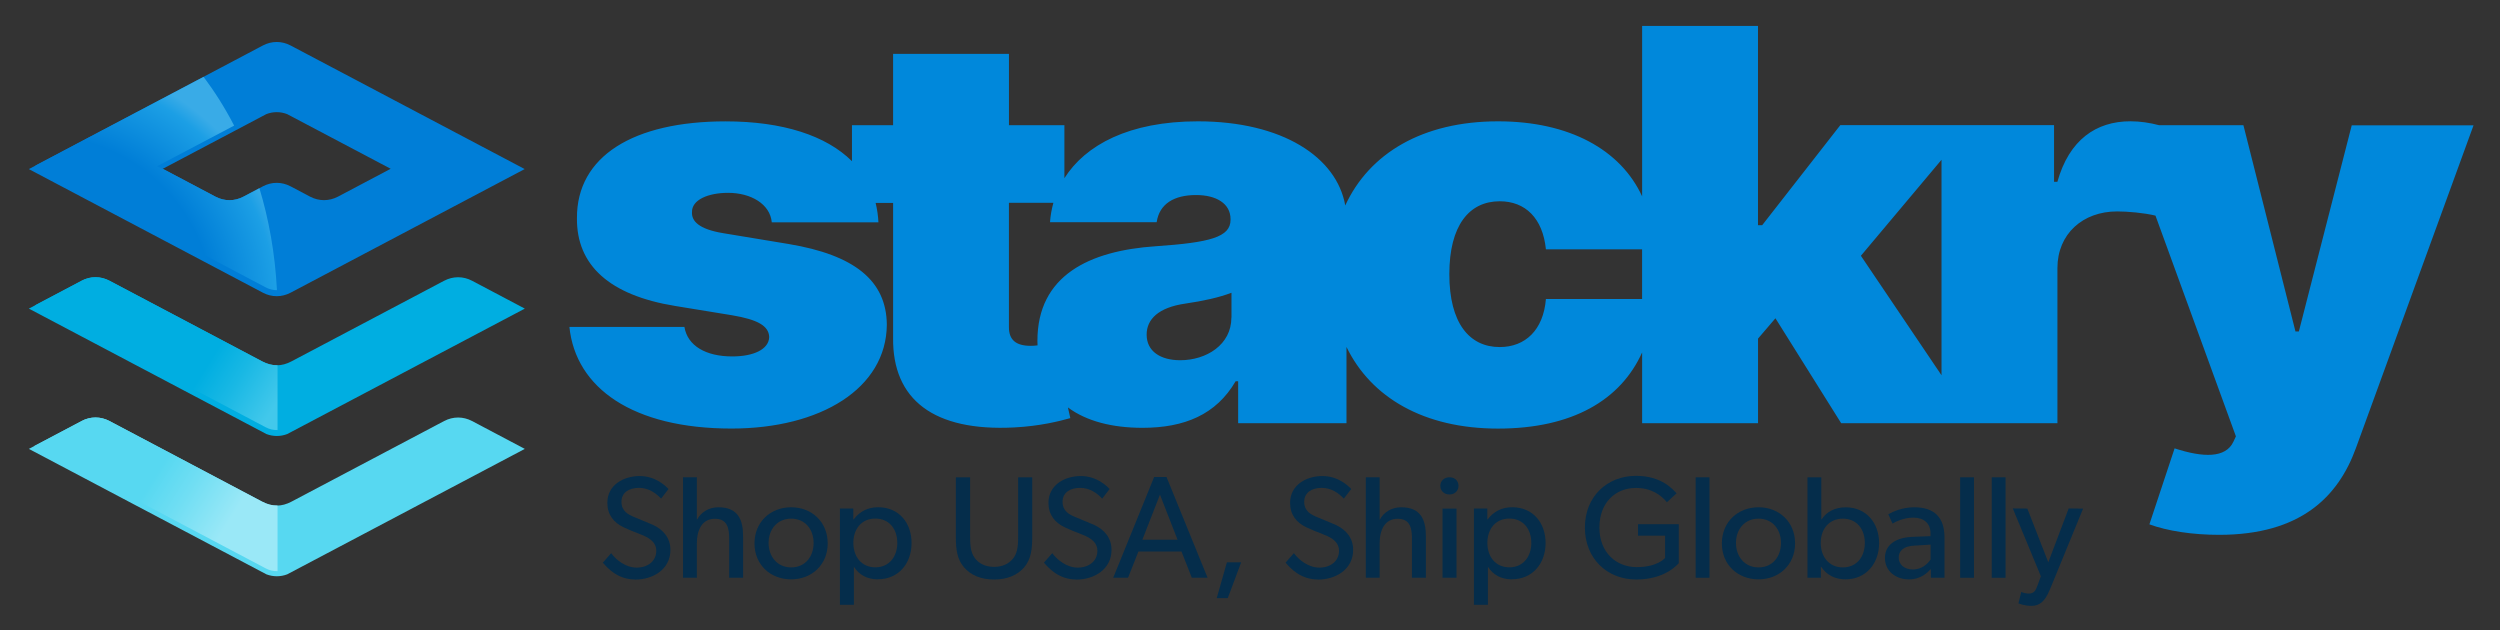
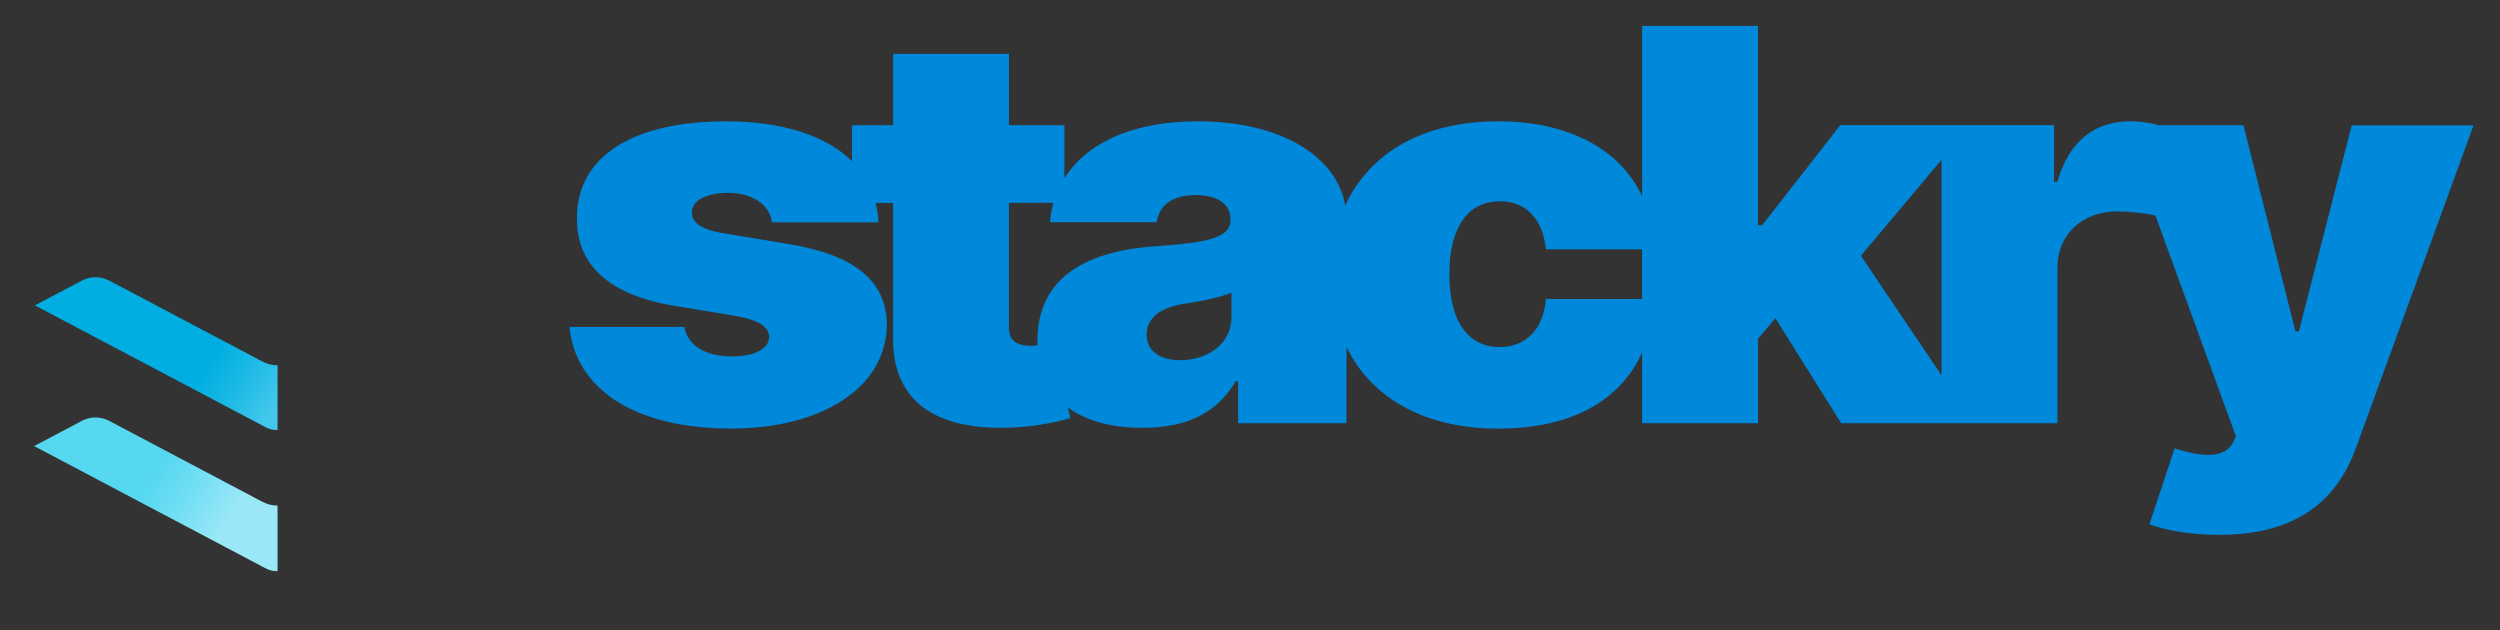
<svg xmlns="http://www.w3.org/2000/svg" id="Layer_2" viewBox="0 0 613.23 154.55">
  <rect x="0" y="0" width="613.23" height="154.55" fill="#333333" stroke="none" />
  <defs>
    <style>.cls-1,.cls-2,.cls-3,.cls-4,.cls-5,.cls-6,.cls-7,.cls-8,.cls-9,.cls-10{fill:none;}.cls-11{fill:url(#linear-gradient);}.cls-2{clip-path:url(#clippath-7);}.cls-3{clip-path:url(#clippath-6);}.cls-4{clip-path:url(#clippath-5);}.cls-5{clip-path:url(#clippath-3);}.cls-6{clip-path:url(#clippath-4);}.cls-7{clip-path:url(#clippath-2);}.cls-8{clip-path:url(#clippath-1);}.cls-12{fill:#052d4b;}.cls-13{fill:#0088db;}.cls-9{mask:url(#mask);}.cls-14{fill:url(#linear-gradient-3);}.cls-15{fill:url(#linear-gradient-4);}.cls-16{fill:url(#linear-gradient-2);}.cls-17{fill:url(#radial-gradient);}.cls-18{fill:#57d8f1;}.cls-18,.cls-19,.cls-20{fill-rule:evenodd;}.cls-19{fill:#00aee1;}.cls-20{fill:#007ed7;}.cls-10{clip-path:url(#clippath);}</style>
    <clipPath id="clippath">
      <rect class="cls-1" y="0" width="613.23" height="154.55" />
    </clipPath>
    <clipPath id="clippath-1">
      <rect class="cls-1" y="0" width="613.23" height="154.55" />
    </clipPath>
    <clipPath id="clippath-2">
-       <rect class="cls-1" y="0" width="613.23" height="154.55" />
-     </clipPath>
+       </clipPath>
    <clipPath id="clippath-3">
      <path class="cls-1" d="m20.02,68.86l-11.46,6.05,56.62,29.9c.92.49,1.91.71,2.9.68v-15.9c-1.26.03-2.51-.28-3.8-.96l-37.45-19.78c-1.08-.57-2.24-.86-3.41-.86s-2.32.29-3.41.86" />
    </clipPath>
    <linearGradient id="linear-gradient" x1="-41.87" y1="-28.29" x2="-40.87" y2="-28.29" gradientTransform="translate(-1920.63 -2776.13) rotate(-90) scale(69.26 -69.26)" gradientUnits="userSpaceOnUse">
      <stop offset="0" stop-color="#42c8eb" />
      <stop offset=".08" stop-color="#42c8eb" />
      <stop offset=".24" stop-color="#19b8e4" />
      <stop offset=".36" stop-color="#00aee1" />
      <stop offset="1" stop-color="#00aee1" />
    </linearGradient>
    <clipPath id="clippath-4">
      <polygon class="cls-1" points="7.14 75.65 7.11 75.72 7.35 75.85 7.35 75.55 7.14 75.65" />
    </clipPath>
    <linearGradient id="linear-gradient-2" x1="-41.87" y1="-28.34" x2="-40.87" y2="-28.34" gradientTransform="translate(-1955.5 -2754.98) rotate(-90) scale(69.26 -69.26)" gradientUnits="userSpaceOnUse">
      <stop offset="0" stop-color="#666" />
      <stop offset=".03" stop-color="#5a5a5a" />
      <stop offset=".22" stop-color="#191919" />
      <stop offset=".31" stop-color="#000" />
      <stop offset="1" stop-color="#000" />
    </linearGradient>
    <mask id="mask" x="6.97" y="75.44" width=".51" height=".52" maskUnits="userSpaceOnUse">
      <rect class="cls-16" x="7.04" y="75.51" width=".38" height=".36" transform="translate(-60.86 41.84) rotate(-58.11)" />
    </mask>
    <linearGradient id="linear-gradient-3" x1="-41.87" y1="-28.34" x2="-40.87" y2="-28.34" gradientTransform="translate(-1955.5 -2754.98) rotate(-90) scale(69.26 -69.26)" gradientUnits="userSpaceOnUse">
      <stop offset="0" stop-color="#fff" />
      <stop offset=".07" stop-color="#c1ffff" />
      <stop offset=".19" stop-color="#5affff" />
      <stop offset=".28" stop-color="#19ffff" />
      <stop offset=".31" stop-color="aqua" />
      <stop offset="1" stop-color="aqua" />
    </linearGradient>
    <clipPath id="clippath-5">
      <path class="cls-1" d="m20.02,103.27l-11.65,6.15,56.81,30c.92.49,1.91.71,2.9.68v-16.1c-1.26.04-2.51-.28-3.8-.96l-37.45-19.78c-1.08-.57-2.24-.86-3.41-.86s-2.32.29-3.41.86" />
    </clipPath>
    <linearGradient id="linear-gradient-4" x1="-41.87" y1="-28.29" x2="-40.87" y2="-28.29" gradientTransform="translate(-1920.77 -2759.77) rotate(-90) scale(69.26 -69.26)" gradientUnits="userSpaceOnUse">
      <stop offset="0" stop-color="#9ae8f7" />
      <stop offset=".18" stop-color="#70def3" />
      <stop offset=".31" stop-color="#57d8f1" />
      <stop offset="1" stop-color="#57d8f1" />
    </linearGradient>
    <clipPath id="clippath-6">
-       <path class="cls-1" d="m8.65,40.64l56.52,29.85c.88.46,1.82.69,2.76.69-.47-9.13-2.01-17.47-4.3-25.01l-3.94,2.08c-2.16,1.14-4.64,1.14-6.81,0l-12.9-6.81-.05.02-1.39-.69,18.89-9.96c-2.27-4.4-4.8-8.38-7.49-11.96L8.65,40.64Z" />
-     </clipPath>
+       </clipPath>
    <radialGradient id="radial-gradient" cx="-39.33" cy="-33.26" fx="-39.33" fy="-33.26" r="1" gradientTransform="translate(2473.25 -2007.54) scale(62.64 -62.64)" gradientUnits="userSpaceOnUse">
      <stop offset="0" stop-color="#007ed7" />
      <stop offset=".68" stop-color="#007ed7" />
      <stop offset=".88" stop-color="#1698e2" />
      <stop offset=".93" stop-color="#1c9fe5" />
      <stop offset=".99" stop-color="#39abe7" />
      <stop offset="1" stop-color="#39abe7" />
    </radialGradient>
    <clipPath id="clippath-7">
      <rect class="cls-1" y="0" width="613.23" height="154.55" />
    </clipPath>
  </defs>
  <g id="Layer_1-2">
    <g id="stackry_global_logo">
      <g class="cls-10">
        <g class="cls-8">
          <g class="cls-7">
            <path class="cls-12" d="m155.83,142.15c-4.32,0-6.79-2.78-7.96-4.14l2.04-2.32c1.25,1.68,3.57,3.54,6.25,3.54s4.82-1.54,4.82-4.14-2.75-3.57-4-4.07c-1.29-.5-3-1.18-3.93-1.64-2.54-1.18-4.07-3.14-4.07-6.04,0-4.39,4-6.57,7.93-6.57s6.39,2.46,7.07,3.18l-1.82,2.36c-1.21-1.29-3-2.64-5.43-2.64s-4.29,1.14-4.29,3.43,1.68,3.14,3.18,3.75l4.54,1.89c2.54,1.18,4.29,3.21,4.29,6.14,0,4.79-4.29,7.29-8.61,7.29" />
            <path class="cls-12" d="m178.86,141.72v-9.61c0-2.43-.39-4.86-3.5-4.86s-4.43,2.68-4.43,6.07v8.39h-3.39v-24.64h3.39v10.36h.07c.89-1.68,2.75-3,5.21-3,4.89,0,6.07,3.14,6.07,7.18v10.11h-3.43Z" />
            <path class="cls-12" d="m194.07,142.11c-5.07,0-9-3.54-9-8.82s3.93-8.86,9-8.86,8.96,3.61,8.96,8.86-3.93,8.82-8.96,8.82m0-14.89c-3.43,0-5.54,2.64-5.54,5.96s2.11,6,5.54,6,5.5-2.64,5.5-6-2.11-5.96-5.5-5.96" />
            <path class="cls-12" d="m215.35,142.11c-2.68,0-4.64-1.14-5.86-3.04l-.04-.04v9.32h-3.43v-23.61h3.29v2.68h.07c1.5-2,3.54-3,6.04-3,5,0,8.18,3.75,8.18,8.78s-3.21,8.89-8.25,8.89m-.64-14.89c-3.39,0-5.39,2.57-5.39,5.96s2,6,5.39,6,5.39-2.61,5.39-6-2-5.96-5.39-5.96" />
            <path class="cls-12" d="m251.24,139.15c-1.68,1.93-4.14,3-7.39,3s-5.75-1.07-7.39-3c-1.71-2-2-4.43-2-7.5v-14.57h3.5v14.25c0,2.07.04,4.07,1.14,5.54,1,1.36,2.61,2.18,4.75,2.18s3.71-.82,4.75-2.18c1.11-1.46,1.14-3.5,1.14-5.54v-14.25h3.46v14.57c0,3.07-.29,5.5-1.96,7.5" />
            <path class="cls-12" d="m264.03,142.15c-4.32,0-6.79-2.78-7.96-4.14l2.04-2.32c1.25,1.68,3.57,3.54,6.25,3.54s4.82-1.54,4.82-4.14-2.75-3.57-4-4.07c-1.29-.5-3-1.18-3.93-1.64-2.54-1.18-4.07-3.14-4.07-6.04,0-4.39,4-6.57,7.93-6.57s6.39,2.46,7.07,3.18l-1.82,2.36c-1.21-1.29-3-2.64-5.43-2.64s-4.29,1.14-4.29,3.43,1.68,3.14,3.18,3.75l4.54,1.89c2.54,1.18,4.29,3.21,4.29,6.14,0,4.79-4.29,7.29-8.61,7.29" />
            <path class="cls-12" d="m292.35,141.72l-2.54-6.43h-10.57l-2.54,6.43h-3.64l10.04-24.71h3.04l10.07,24.71h-3.86Zm-7.82-20.39l-4.32,11.07h8.64l-4.32-11.07Z" />
            <polygon class="cls-12" points="301.16 146.72 298.45 146.72 300.95 137.93 304.45 137.93 301.16 146.72" />
            <path class="cls-12" d="m323.3,142.15c-4.32,0-6.79-2.78-7.96-4.14l2.04-2.32c1.25,1.68,3.57,3.54,6.25,3.54s4.82-1.54,4.82-4.14-2.75-3.57-4-4.07c-1.29-.5-3-1.18-3.93-1.64-2.54-1.18-4.07-3.14-4.07-6.04,0-4.39,4-6.57,7.93-6.57s6.39,2.46,7.07,3.18l-1.82,2.36c-1.21-1.29-3-2.64-5.43-2.64s-4.29,1.14-4.29,3.43,1.68,3.14,3.18,3.75l4.54,1.89c2.54,1.18,4.29,3.21,4.29,6.14,0,4.79-4.29,7.29-8.61,7.29" />
            <path class="cls-12" d="m346.34,141.72v-9.61c0-2.43-.39-4.86-3.5-4.86s-4.43,2.68-4.43,6.07v8.39h-3.39v-24.64h3.39v10.36h.07c.89-1.68,2.75-3,5.21-3,4.89,0,6.07,3.14,6.07,7.18v10.11h-3.43Z" />
            <path class="cls-12" d="m355.55,121.29c-1.32,0-2.25-.89-2.25-2.11s.93-2.11,2.25-2.11,2.21.89,2.21,2.11-.93,2.11-2.21,2.11m-1.71,3.46h3.43v16.96h-3.43v-16.96Z" />
-             <path class="cls-12" d="m370.87,142.11c-2.68,0-4.64-1.14-5.86-3.04l-.04-.04v9.32h-3.43v-23.61h3.29v2.68h.07c1.5-2,3.54-3,6.04-3,5,0,8.18,3.75,8.18,8.78s-3.21,8.89-8.25,8.89m-.64-14.89c-3.39,0-5.39,2.57-5.39,5.96s2,6,5.39,6,5.39-2.61,5.39-6-2-5.96-5.39-5.96" />
            <path class="cls-12" d="m401.33,142.15c-7.03,0-12.57-5.07-12.57-12.75s5.54-12.68,12.53-12.68c6.32,0,9.03,3.32,9.96,4.29l-2.36,2.18c-1.46-1.71-3.75-3.5-7.61-3.5-5.07,0-8.96,3.64-8.96,9.71s4.04,9.71,9.18,9.71,6.93-2.25,6.93-2.25v-5.46h-6.64v-2.82h10v9.57c-.46.46-3.46,4-10.46,4" />
            <rect class="cls-12" x="415.93" y="117.08" width="3.39" height="24.64" />
            <path class="cls-12" d="m431.36,142.11c-5.07,0-9-3.54-9-8.82s3.93-8.86,9-8.86,8.96,3.61,8.96,8.86-3.93,8.82-8.96,8.82m0-14.89c-3.43,0-5.54,2.64-5.54,5.96s2.11,6,5.54,6,5.5-2.64,5.5-6-2.11-5.96-5.5-5.96" />
-             <path class="cls-12" d="m452.68,142.11c-2.46,0-4.57-1-5.96-3.07h-.07v2.68h-3.29v-24.64h3.39v10.32h.07c1.21-1.86,3.25-2.96,5.93-2.96,4.96,0,8.18,3.78,8.18,8.78s-3.21,8.89-8.25,8.89m-.64-14.89c-3.39,0-5.43,2.57-5.43,5.96s2.04,6,5.43,6,5.39-2.61,5.39-6-2-5.96-5.39-5.96" />
            <path class="cls-12" d="m473.64,141.72l-.03-2.14c-.68.71-2.29,2.54-5.39,2.54s-5.86-1.96-5.86-5.25,2.71-5,6.64-5.18l4.54-.18v-.68c0-2.57-1.75-3.86-4.21-3.86s-4.54,1.11-5.11,1.46l-1.04-2.29c1.25-.71,3.54-1.71,6.36-1.71,4.96,0,7.43,2.5,7.43,7.43v9.86h-3.32Zm-4.04-7.89c-2.75.14-3.86,1.32-3.86,2.93s1.25,2.93,3.5,2.93,3.68-1.5,4.32-2.46v-3.64l-3.96.25Z" />
            <rect class="cls-12" x="480.81" y="117.08" width="3.39" height="24.64" />
            <rect class="cls-12" x="488.56" y="117.08" width="3.39" height="24.64" />
            <path class="cls-12" d="m502.78,144.68c-1.18,2.93-2.57,3.93-4.46,3.93s-3.21-.61-3.21-.61l.68-2.79s.93.39,1.79.39c1.39,0,1.75-.75,2.21-2l.82-2.25-6.89-16.64,3.57.04,5.14,13.18,5-13.21,3.54.04-8.18,19.93Z" />
            <path class="cls-20" d="m95.85,41.41l-25.42-13.42c-1.65-.64-3.45-.64-5.1,0l-25.41,13.42,12.95,6.84c2.17,1.14,4.65,1.14,6.81,0l4.59-2.43.2-.11c2.17-1.15,4.65-1.15,6.81,0l.2.1,4.59,2.43c2.17,1.14,4.65,1.14,6.82,0l12.94-6.84h0Zm-88.79.06l57.41,30.32c2.17,1.15,4.65,1.15,6.82,0l57.41-30.32-57.41-30.31c-2.17-1.15-4.65-1.15-6.82,0L7.07,41.48Z" />
            <path class="cls-19" d="m108.95,68.86l-37.45,19.78c-2.43,1.29-4.77,1.29-7.21,0l-37.45-19.78c-2.16-1.14-4.65-1.14-6.81,0l-12.95,6.84,58.27,30.77c1.66.63,3.45.63,5.1,0l58.28-30.77-12.95-6.84c-2.17-1.14-4.65-1.14-6.82,0" />
            <path class="cls-18" d="m108.95,103.27l-37.45,19.78c-2.43,1.29-4.77,1.29-7.21,0l-37.45-19.78c-2.16-1.14-4.65-1.14-6.81,0l-12.95,6.84,58.27,30.77c1.66.63,3.45.63,5.1,0l58.28-30.77-12.95-6.84c-2.17-1.14-4.65-1.14-6.82,0" />
          </g>
          <g class="cls-5">
            <rect class="cls-11" x="6.66" y="51.58" width="63.3" height="70.36" transform="translate(-55.59 73.45) rotate(-58.11)" />
          </g>
          <g class="cls-6">
            <g class="cls-9">
-               <rect class="cls-14" x="7.04" y="75.51" width=".38" height=".36" transform="translate(-60.86 41.84) rotate(-58.11)" />
-             </g>
+               </g>
          </g>
          <g class="cls-4">
            <rect class="cls-15" x="6.44" y="85.97" width="63.57" height="70.62" transform="translate(-84.94 89.65) rotate(-58.11)" />
          </g>
          <g class="cls-3">
            <rect class="cls-17" x="8.65" y="18.85" width="59.28" height="52.33" />
          </g>
          <g class="cls-2">
            <path class="cls-13" d="m576.87,30.71l-12.98,50.6h-.83l-12.77-50.6h-20.7c-2.22-.59-4.61-.96-7.01-.96-8.44,0-15.03,4.56-17.92,14.84h-.82v-13.89h-52.43l-19.16,24.54h-1.03V6.36h-28.42v41.8c-5.3-11.47-17.9-18.4-35.34-18.4-18.51,0-31.6,7.87-37.48,20.64-2.09-11.86-15.45-20.64-36.16-20.64-16.84,0-27.59,5.8-32.73,13.95v-13h-13.6V13.21h-28.42v17.5h-10.09v8.83c-6.3-6.27-16.96-9.77-31-9.77-22.6,0-36.56,8.56-36.46,23.78-.1,11.51,7.98,18.88,24.1,21.5l14,2.29c6.18,1.05,8.96,2.57,9.06,5.33-.1,3.04-3.86,4.76-9.06,4.76-6.44,0-10.96-2.57-11.74-7.23h-28.21c1.54,14.98,15.55,24.92,39.75,24.92,21.88,0,38-9.85,38.11-25.49-.1-10.8-7.93-17.08-24.1-19.78l-16.07-2.66c-6.02-1-7.73-3-7.62-5.13-.1-3.04,3.96-4.76,8.86-4.76,5.61,0,10.3,2.76,10.71,7.23h26.16c-.08-1.66-.32-3.24-.69-4.76h4.29v33.01c-.21,15.31,10.04,23.07,29.67,22.07,6.44-.33,11.23-1.57,13.8-2.29l-.59-2.62c4.53,3.37,10.86,5,18.28,5,10.3,0,18.08-3.23,22.86-11.42h.62v10.28h26.57v-18.7c6.02,12.4,18.97,20.03,37.18,20.03s30.08-7,35.34-18.68v17.35h28.43v-20.74l4.27-4.99,16.12,25.73h53.05v-38.05c0-8.37,6.23-13.89,14.63-13.89,2.59,0,6.57.34,9.42,1.03l19.73,54.14-.62,1.33c-1.9,4.05-7.42,3.9-14.42,1.62l-6.18,18.64c4.43,1.62,10.55,2.57,17.1,2.57,19.88,0,29.19-9.23,33.57-21.31l28.84-79.14h-29.87Zm-322.4,52.89c0,.39,0,.75.03,1.12-.6.07-1.17.11-1.66.11-3.71,0-5.36-1.52-5.36-4.56v-30.53h10.91c-.43,1.55-.72,3.13-.83,4.76h26.16c.67-4.51,4.27-6.66,9.68-6.66,4.94,0,8.44,2.09,8.44,5.9v.19c0,4.23-5.04,5.56-18.33,6.47-16.33,1.1-29.04,7.18-29.04,23.21h0Zm47.58-5.7c0,6.66-6.13,10.46-12.56,10.46-4.84,0-8.23-2.19-8.23-6.28,0-3.76,2.88-6.66,9.48-7.61,4.53-.66,8.34-1.52,11.33-2.66v6.09h0Zm77.15-4.56c-.62,7.65-5.1,11.79-11.33,11.79-7.46,0-12.36-5.9-12.36-17.88s4.89-17.88,12.36-17.88c6.28,0,10.56,4.14,11.33,11.79h23.59v12.18h-23.59Zm77.26-10.6l19.78-23.55v52.86l-19.78-29.31h0Z" />
          </g>
        </g>
      </g>
    </g>
  </g>
</svg>